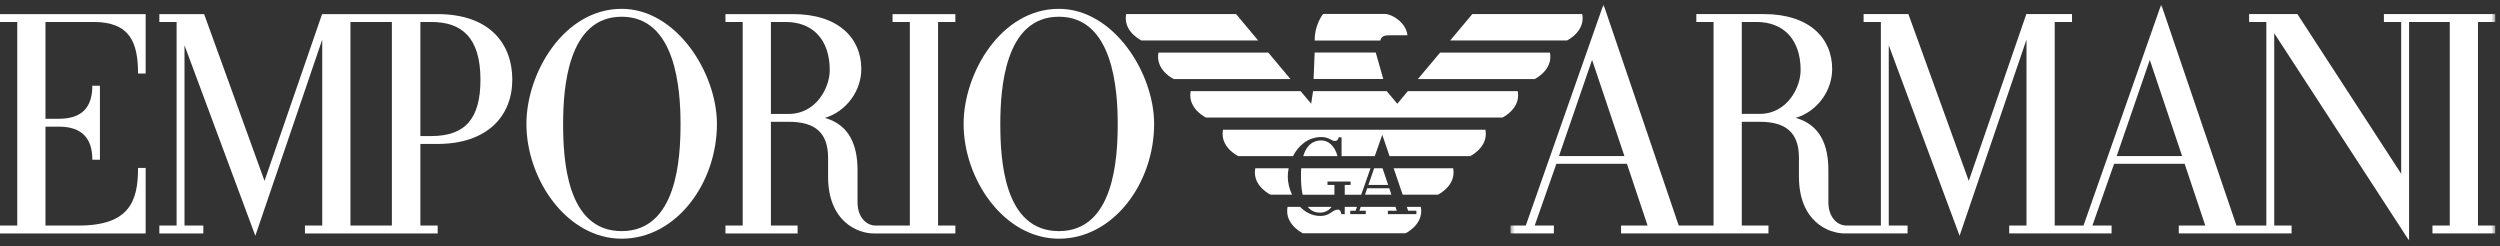
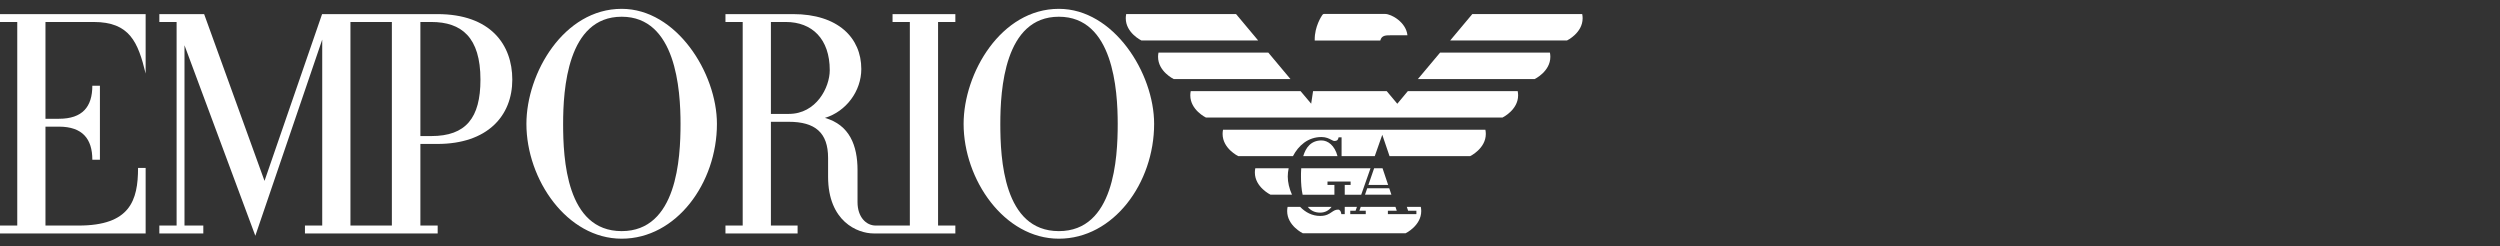
<svg xmlns="http://www.w3.org/2000/svg" xmlns:xlink="http://www.w3.org/1999/xlink" width="640px" height="63px" viewBox="0 0 640 63" version="1.1">
  <rect x="0" y="0" width="640" height="63" fill="#333333" stroke="none" />
  <title>Emporio Armani</title>
  <defs>
-     <polygon id="path-1" points="0.396 0.62 252.504 0.62 252.504 61.072 0.396 61.072" />
-   </defs>
+     </defs>
  <g id="Page-1" stroke="none" stroke-width="1" fill="none" fill-rule="evenodd">
    <g id="Emporio-Armani" transform="translate(-221, -509)">
      <g transform="translate(221, 509)">
        <g id="Group-3" transform="translate(386.284, 0.52)">
          <mask id="mask-2" fill="white">
            <use xlink:href="#path-1" />
          </mask>
          <g id="Clip-2" />
-           <path d="M252.505,5.105 L252.505,3.086 L223.996,3.086 L223.996,5.105 L228.42,5.105 L228.42,43.969 L201.851,3.086 L189.487,3.086 L189.487,5.105 L193.899,5.105 L193.899,57.219 L186.247,57.219 L166.985,0.618 L147.093,57.219 L139.721,57.219 L139.721,5.105 L144.152,5.105 L144.152,3.086 L132.459,3.086 L117.724,45.787 L102.265,3.086 L90.797,3.086 L90.797,5.105 L95.219,5.105 L95.219,57.219 L86.441,57.219 C83.958,57.219 81.781,54.999 81.781,51.236 L81.781,43.017 C81.781,36.72 79.743,31.448 73.44,29.66 C78.921,27.997 82.753,22.749 82.753,17.141 C82.753,9.159 76.794,3.086 65.28,3.086 L47.975,3.086 L47.975,5.105 L52.388,5.105 L52.388,57.219 L43.471,57.219 L24.207,0.618 L4.318,57.219 L0.396,57.219 L0.396,59.233 L11.51,59.233 L11.51,57.219 L6.597,57.219 L12.145,41.414 L30.209,41.414 L35.498,57.219 L28.708,57.219 L28.708,59.233 L66.445,59.233 L66.445,57.219 L59.614,57.219 L59.614,30.656 L64.191,30.656 C70.882,30.656 74.247,33.395 74.247,39.896 L74.247,44.714 C74.247,56.164 81.788,59.233 85.899,59.233 L102.051,59.233 L102.051,57.219 L97.237,57.219 L97.237,11.064 L115.369,59.834 L132.497,9.615 L132.497,57.219 L128.073,57.219 L128.073,59.233 L154.283,59.233 L154.283,57.219 L149.371,57.219 L154.923,41.414 L172.984,41.414 L178.269,57.219 L171.484,57.219 L171.484,59.233 L200.361,59.233 L200.361,57.219 L195.917,57.219 L195.917,7.984 L230.439,61.072 L230.439,5.105 L240.856,5.105 L240.856,57.219 L236.426,57.219 L236.426,59.233 L252.505,59.233 L252.505,57.219 L248.076,57.219 L248.076,5.105 L252.505,5.105 L252.505,5.105 Z M12.809,39.434 L21.287,14.814 L29.567,39.434 L12.809,39.434 Z M64.191,28.635 L59.614,28.635 L59.614,5.105 L63.416,5.105 C70.152,5.105 74.677,9.437 74.677,17.453 C74.677,21.863 71.226,28.635 64.191,28.635 L64.191,28.635 Z M155.584,39.434 L164.063,14.814 L172.338,39.434 L155.584,39.434 Z" id="Fill-1" fill="#FFFFFF" mask="url(#mask-2)" />
        </g>
        <path d="M228.493,5.627 L232.92,5.627 L232.92,57.741 L224.182,57.741 C221.697,57.741 219.527,55.524 219.527,51.761 L219.527,43.544 C219.527,37.244 217.483,31.972 211.179,30.183 C216.663,28.52 220.494,23.275 220.494,17.667 C220.494,9.681 214.537,3.611 203.022,3.611 L185.718,3.611 L185.718,5.627 L190.13,5.627 L190.13,57.743 L185.718,57.743 L185.718,59.76 L204.186,59.76 L204.186,57.743 L197.352,57.743 L197.352,31.18 L201.934,31.18 C208.623,31.18 211.99,33.918 211.99,40.418 L211.99,45.237 C211.99,56.686 219.531,59.76 223.639,59.76 L244.57,59.76 L244.57,57.741 L240.144,57.741 L240.144,5.627 L244.57,5.632 L244.57,3.611 L228.493,3.611 L228.493,5.627 M201.934,29.16 L197.352,29.16 L197.352,5.627 L201.157,5.627 C207.893,5.627 212.416,9.962 212.416,17.976 C212.416,22.385 208.968,29.16 201.934,29.16" id="Fill-4" fill="#FFFFFF" />
        <path d="M271.071,2.262 C256.263,2.262 246.684,18.701 246.684,31.723 C246.684,45.951 257.061,61.106 271.071,61.106 C285.069,61.106 295.457,46.865 295.457,31.723 C295.457,18.688 285.091,2.262 271.071,2.262 M271.071,59.166 C256.884,59.166 256.081,40.572 256.081,31.723 C256.081,22.945 257.138,4.283 271.071,4.283 C284.971,4.283 286.135,22.95 286.135,31.723 C286.135,40.499 285.23,59.166 271.071,59.166" id="Fill-6" fill="#FFFFFF" />
        <path d="M159.149,2.262 C144.341,2.262 134.762,18.701 134.762,31.723 C134.762,45.951 145.141,61.106 159.149,61.106 C173.147,61.106 183.535,46.865 183.535,31.723 C183.535,18.688 173.171,2.262 159.149,2.262 M159.149,59.166 C144.964,59.166 144.159,40.572 144.159,31.723 C144.159,22.945 145.218,4.283 159.149,4.283 C173.053,4.283 174.217,22.95 174.217,31.723 C174.217,40.499 173.31,59.166 159.149,59.166" id="Fill-8" fill="#FFFFFF" />
        <path d="M111.966,36.85 C124.811,36.85 131.149,29.654 131.149,20.386 C131.149,11.462 125.62,3.611 111.966,3.611 L82.453,3.611 L67.716,46.309 L52.258,3.611 L40.791,3.611 L40.791,5.627 L45.211,5.627 L45.211,57.741 L40.791,57.741 L40.791,59.76 L52.048,59.76 L52.048,57.741 L47.23,57.741 L47.23,11.588 L65.364,60.357 L82.49,10.139 L82.49,57.741 L78.068,57.741 L78.068,59.76 L112.045,59.76 L112.045,57.741 L107.619,57.741 L107.619,36.85 L111.966,36.85 L111.966,36.85 Z M107.619,5.627 L110.414,5.627 C118.154,5.627 122.996,9.54 122.996,20.386 C122.996,30.189 119.276,34.832 110.414,34.832 L107.619,34.832 L107.619,5.627 Z M89.714,57.741 L100.318,57.741 L100.318,5.627 L89.714,5.627 L89.714,57.741 Z" id="Fill-10" fill="#FFFFFF" />
-         <path d="M37.285,18.832 L35.341,18.832 C35.341,10.814 33.22,5.627 23.98,5.627 L11.64,5.627 L11.64,30.405 L15.095,30.405 C21.124,30.405 23.637,27.327 23.637,21.94 L25.579,21.94 L25.579,40.887 L23.637,40.887 C23.637,35.566 21.124,32.422 15.095,32.422 L11.64,32.422 L11.64,57.741 L20.138,57.741 C33.272,57.741 35.341,51.348 35.341,42.983 L37.285,42.983 L37.285,59.76 L0,59.76 L0,57.741 L4.418,57.741 L4.418,5.627 L0,5.627 L0,3.611 L37.285,3.611 L37.285,18.832" id="Fill-12" fill="#FFFFFF" />
+         <path d="M37.285,18.832 C35.341,10.814 33.22,5.627 23.98,5.627 L11.64,5.627 L11.64,30.405 L15.095,30.405 C21.124,30.405 23.637,27.327 23.637,21.94 L25.579,21.94 L25.579,40.887 L23.637,40.887 C23.637,35.566 21.124,32.422 15.095,32.422 L11.64,32.422 L11.64,57.741 L20.138,57.741 C33.272,57.741 35.341,51.348 35.341,42.983 L37.285,42.983 L37.285,59.76 L0,59.76 L0,57.741 L4.418,57.741 L4.418,5.627 L0,5.627 L0,3.611 L37.285,3.611 L37.285,18.832" id="Fill-12" fill="#FFFFFF" />
        <path d="M353.354,10.368 C353.722,8.983 354.778,9.03 356.362,9.03 L360.304,9.03 C359.964,5.674 356.171,3.57 354.591,3.57 L338.953,3.57 C338.692,3.57 338.549,3.765 338.427,3.968 C338.33,4.129 336.532,6.747 336.567,10.182 L336.569,10.368 L353.354,10.368" id="Fill-14" fill="#FFFFFF" />
        <path d="M316.425,3.596 L288.304,3.596 C288.231,3.972 288.196,4.332 288.196,4.677 C288.196,8.437 292.206,10.364 292.206,10.364 L322.091,10.364 L316.425,3.596" id="Fill-16" fill="#FFFFFF" />
        <path d="M324.691,13.47 L296.572,13.47 C296.497,13.843 296.463,14.202 296.463,14.549 C296.463,18.312 300.474,20.236 300.474,20.236 L330.357,20.236 L324.691,13.47" id="Fill-18" fill="#FFFFFF" />
        <path d="M405.047,3.596 L376.915,3.596 L371.245,10.364 L401.145,10.364 C401.145,10.364 405.154,8.437 405.154,4.677 C405.154,4.332 405.122,3.972 405.047,3.596" id="Fill-20" fill="#FFFFFF" />
        <path d="M368.659,13.47 L362.981,20.236 L392.875,20.236 C392.875,20.236 396.888,18.312 396.888,14.549 C396.888,14.202 396.854,13.843 396.781,13.47 L368.659,13.47" id="Fill-22" fill="#FFFFFF" />
        <path d="M313.095,33.207 C313.02,33.577 312.986,33.937 312.986,34.286 C312.986,38.042 316.997,39.973 316.997,39.973 L330.996,39.973 C332.385,37.287 334.844,35.078 338.293,35.078 C339.472,35.078 340.243,35.484 340.806,35.782 C341.135,35.953 341.396,36.09 341.621,36.09 C342.257,36.09 342.554,35.842 342.659,35.236 L342.668,35.159 L343.445,35.159 L343.445,39.973 L351.938,39.973 C352.981,37.01 353.773,34.761 353.773,34.761 L353.862,34.504 C353.862,34.504 354.672,36.882 355.722,39.973 L376.357,39.973 C376.357,39.973 380.368,38.042 380.368,34.286 C380.368,33.937 380.331,33.577 380.261,33.207 L313.095,33.207" id="Fill-24" fill="#FFFFFF" />
        <path d="M338.309,35.951 C335.567,35.951 334.26,37.839 333.63,39.973 L342.4,39.973 C341.687,37.208 339.917,35.951 338.309,35.951" id="Fill-26" fill="#FFFFFF" />
        <path d="M333.051,45.195 C333.051,47.018 333.19,48.564 333.471,49.844 L341.609,49.844 L341.609,47.348 L339.839,47.348 L339.839,46.473 L345.757,46.473 L345.757,47.348 L344.252,47.348 L344.252,49.844 L348.473,49.844 C349.167,47.866 350.027,45.419 350.851,43.076 L333.113,43.076 C333.051,43.93 333.051,44.679 333.051,45.195" id="Fill-28" fill="#FFFFFF" />
-         <path d="M368.097,49.843 C368.097,49.843 372.111,47.917 372.111,44.158 C372.111,43.809 372.074,43.45 372.001,43.075 L356.778,43.075 C357.579,45.428 358.412,47.872 359.082,49.843 L368.097,49.843" id="Fill-30" fill="#FFFFFF" />
        <path d="M329.896,43.075 L321.353,43.075 C321.28,43.45 321.246,43.809 321.246,44.158 C321.246,47.917 325.257,49.843 325.257,49.843 L330.75,49.843 C330.046,48.302 329.667,46.65 329.667,45.194 C329.667,44.52 329.746,43.803 329.896,43.075" id="Fill-32" fill="#FFFFFF" />
        <path d="M337.95,54.434 C339.253,54.434 340.259,53.82 340.884,52.953 L334.786,52.953 C335.574,53.946 336.623,54.434 337.95,54.434" id="Fill-34" fill="#FFFFFF" />
        <path d="M362.596,53.951 L362.596,54.82 L355.299,54.82 L355.299,53.951 L357.57,53.951 C357.553,53.891 357.42,53.495 357.238,52.951 L348.351,52.951 C348.16,53.495 348.023,53.891 348,53.951 L349.633,53.951 L349.633,54.82 L345.669,54.82 L345.669,53.951 L347.028,53.951 C347.032,53.932 347.165,53.566 347.379,52.951 L344.254,52.951 L344.254,54.82 L343.378,54.82 L343.37,54.739 C343.308,54.084 342.987,53.66 342.548,53.66 C341.859,53.66 341.426,53.96 340.923,54.302 C340.258,54.76 339.506,55.28 337.95,55.28 C335.904,55.28 334.177,54.345 332.83,52.951 L329.624,52.951 C329.549,53.326 329.515,53.686 329.515,54.032 C329.515,57.791 333.526,59.72 333.526,59.72 L359.826,59.72 C359.826,59.72 363.835,57.791 363.835,54.032 C363.835,53.686 363.801,53.326 363.728,52.951 L360.143,52.951 C360.35,53.566 360.474,53.932 360.479,53.951 L362.596,53.951" id="Fill-36" fill="#FFFFFF" />
-         <polygon id="Fill-38" fill="#FFFFFF" points="352.199 13.454 351.872 13.454 336.555 13.454 336.281 20.224 354.117 20.224" />
        <path d="M360.405,23.328 L357.71,26.562 L354.998,23.328 L336.145,23.328 L335.661,26.547 L332.943,23.328 L304.825,23.328 C304.753,23.705 304.716,24.062 304.716,24.409 C304.716,28.17 308.727,30.096 308.727,30.096 L384.628,30.096 C384.628,30.096 388.638,28.17 388.638,24.409 C388.638,24.062 388.603,23.705 388.533,23.328 L360.405,23.328" id="Fill-40" fill="#FFFFFF" />
        <polygon id="Fill-42" fill="#FFFFFF" points="353.931 43.075 351.776 43.075 350.307 47.339 355.361 47.339" />
        <polygon id="Fill-44" fill="#FFFFFF" points="356.199 49.843 355.647 48.197 350.009 48.197 349.442 49.843" />
      </g>
    </g>
  </g>
</svg>